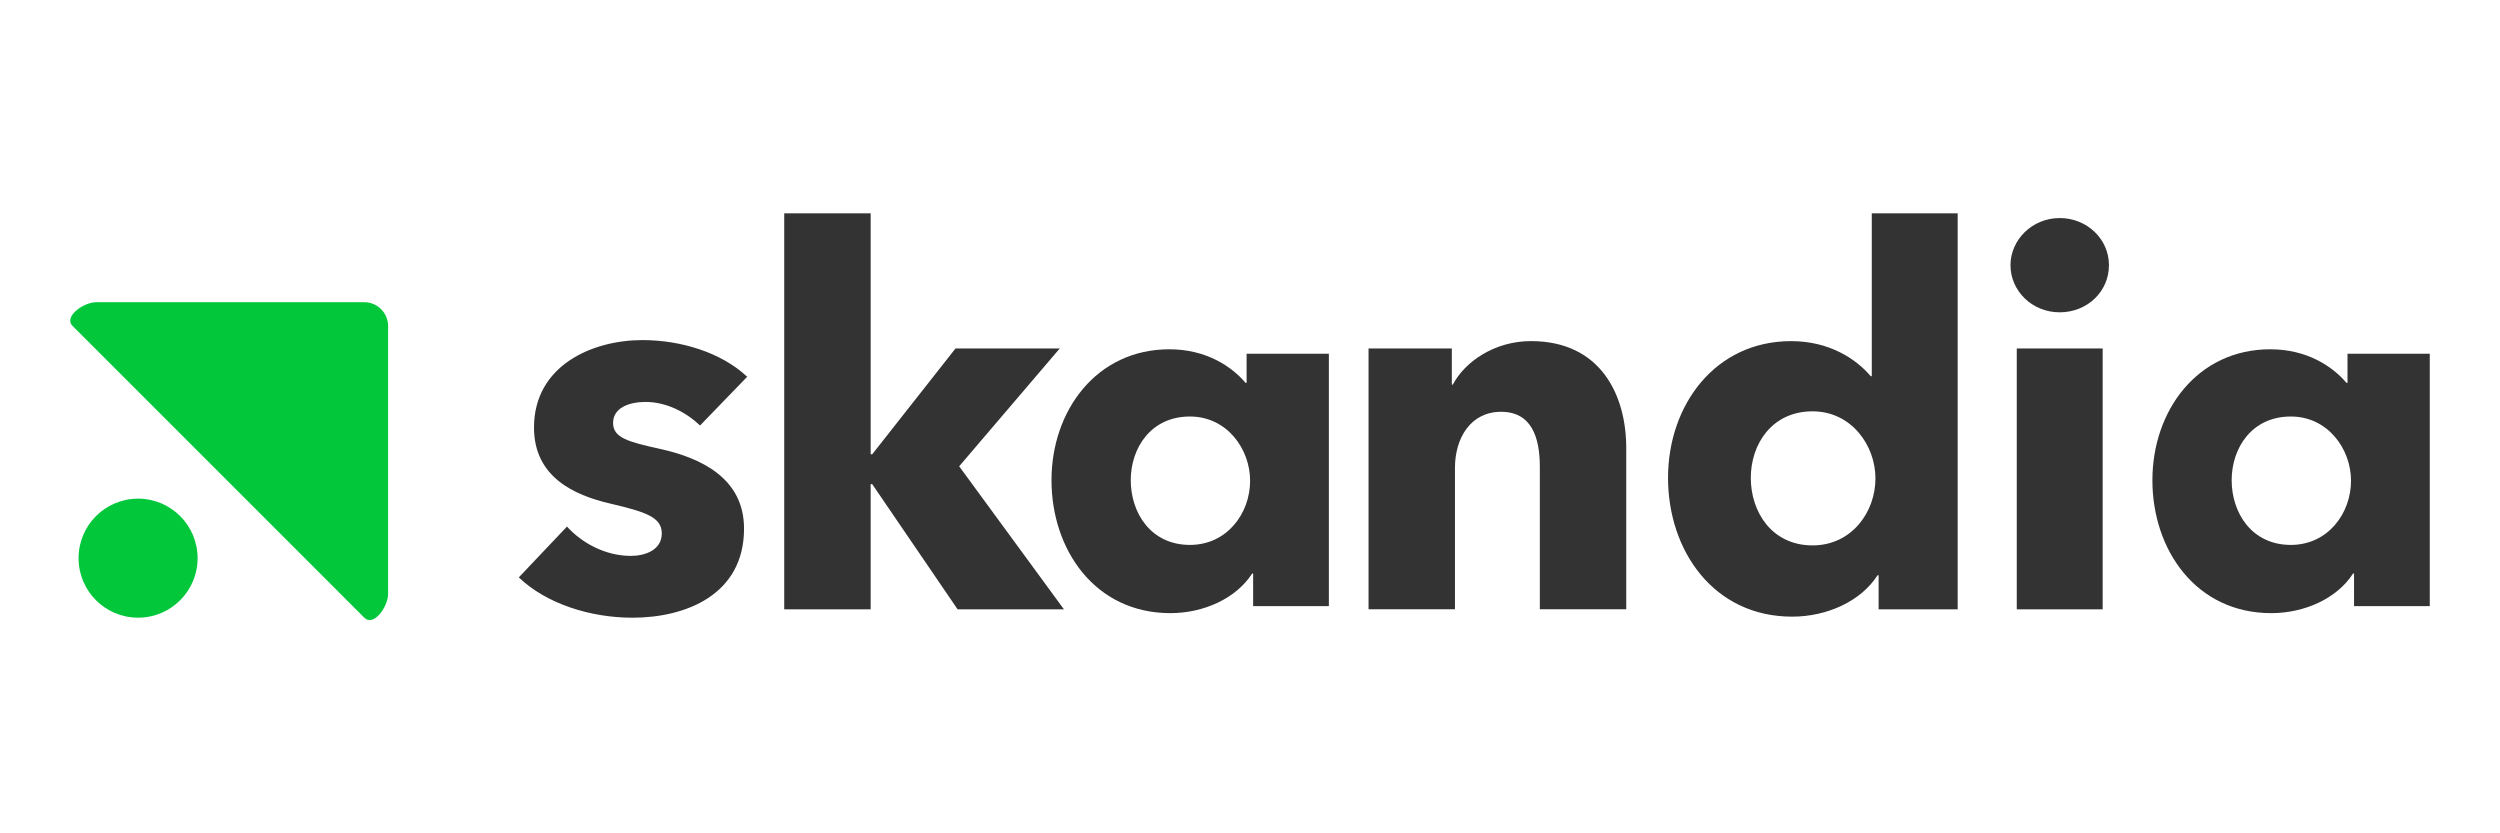
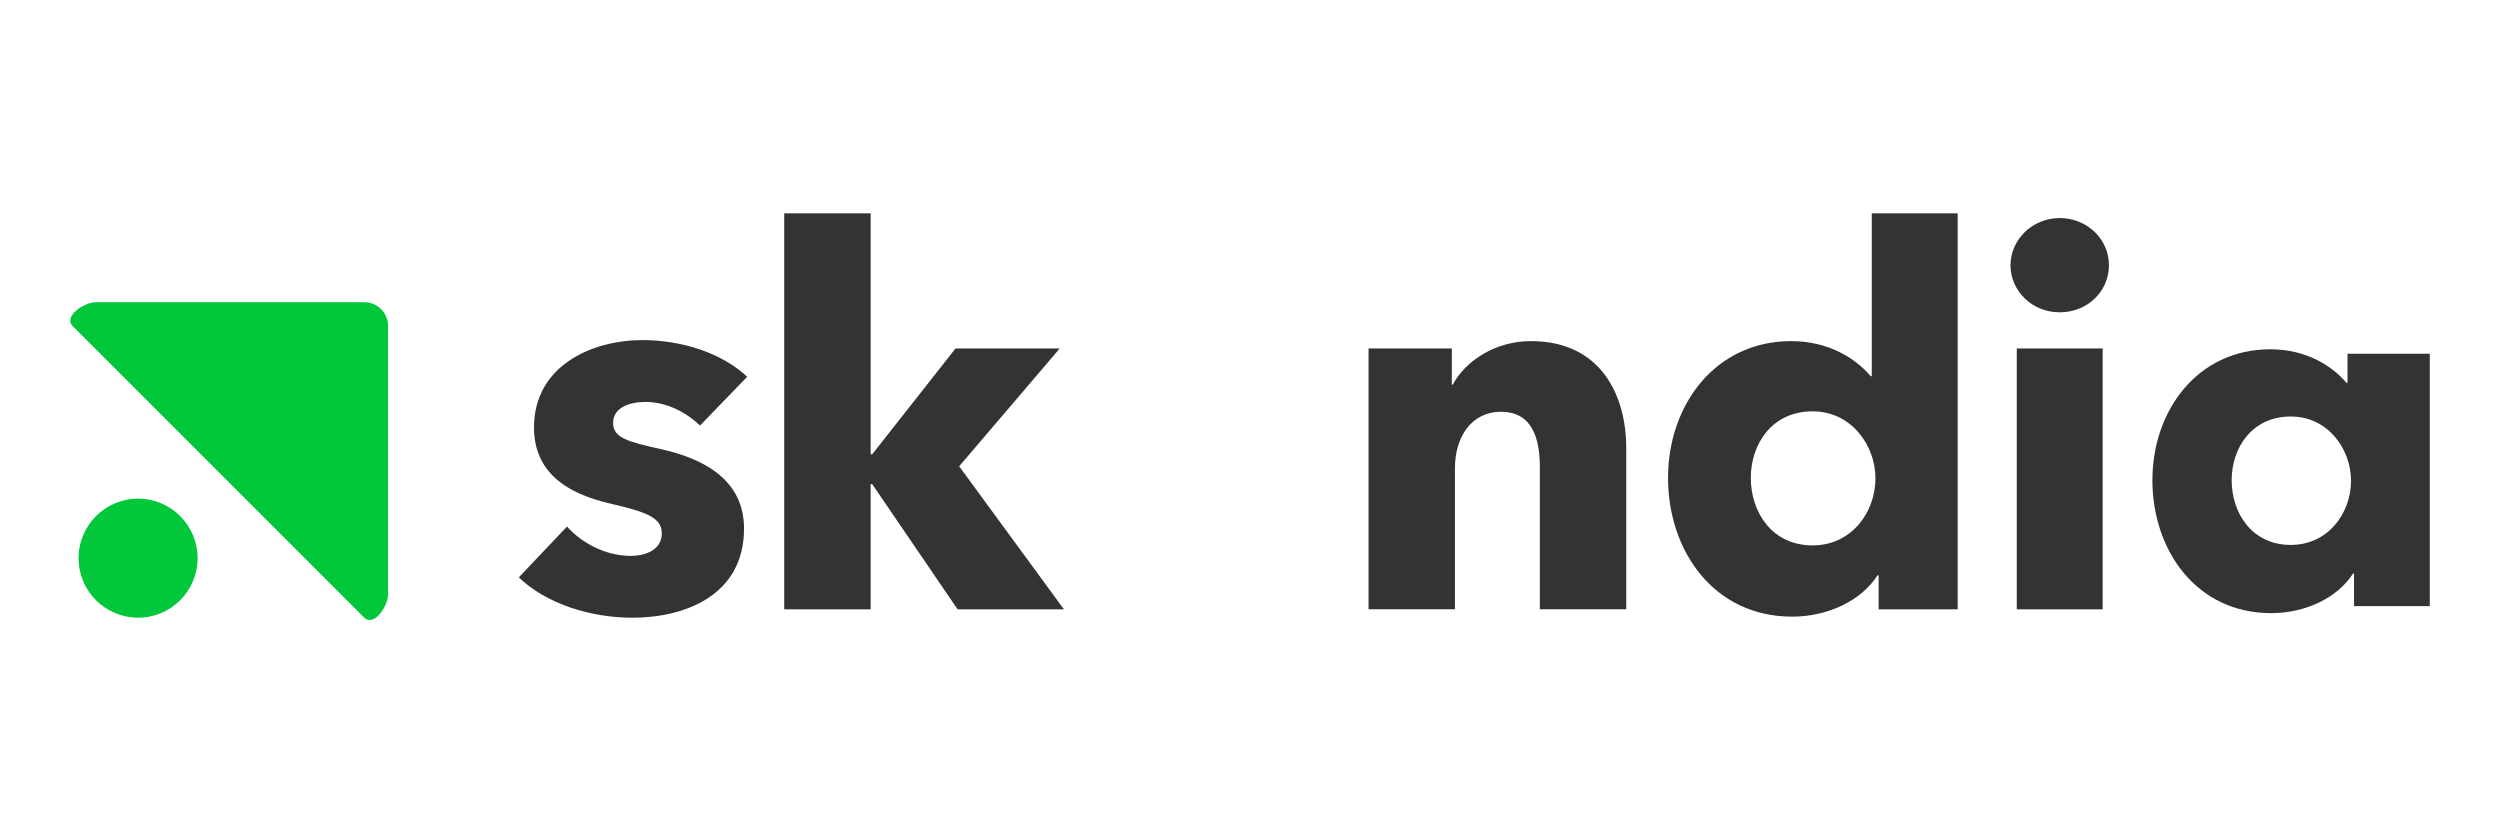
<svg xmlns="http://www.w3.org/2000/svg" xml:space="preserve" width="17.78mm" height="5.927mm" version="1.1" style="shape-rendering:geometricPrecision; text-rendering:geometricPrecision; image-rendering:optimizeQuality; fill-rule:evenodd; clip-rule:evenodd" viewBox="0 0 108286 36096">
  <defs>
    <style type="text/css">
   
    .fil0 {fill:none}
    .fil2 {fill:#02C73B}
    .fil1 {fill:#333333;fill-rule:nonzero}
   
  </style>
  </defs>
  <g id="Capa_x0020_1">
    <rect class="fil0" width="108287" height="36096" />
    <g id="_2720908219056">
      <path class="fil1" d="M32363 16318c-1111,-1044 -2858,-1588 -4537,-1588 -2155,0 -4696,1089 -4696,3789 0,2132 1724,2926 3289,3289 1543,363 2246,590 2246,1294 0,726 -726,975 -1339,975 -1089,0 -2110,-544 -2767,-1270l-2087 2201c1180,1134 3085,1747 4923,1747 2314,0 4833,-998 4833,-3857 0,-2200 -1883,-3063 -3607,-3448 -1452,-317 -2065,-499 -2065,-1134 0,-658 703,-907 1407,-907 907,0 1769,454 2359,1021l2041 -2110zm9183 3879l4356 -5104 -4515 0 -3607 4583 -68 0 0 -10436 -3744 0 0 17152 3744 0 0 -5422 68 0 3698 5422 4606 0 -4537 -6194zm28894 6194l0 -6988c0,-2269 -1089,-4629 -4129,-4629 -1565,0 -2859,885 -3381,1883l-45 0 0 -1565 -3607 0 0 11298 3743 0 0 -6126c0,-1293 681,-2428 1997,-2428 1338,0 1679,1135 1679,2383l0 6171 3744 0zm14356 0l0 -17152 -3721 0 0 7056 -45 0c-635,-749 -1792,-1520 -3448,-1520 -3290,0 -5332,2768 -5332,5922 0,3154 1974,6012 5377,6012 1498,0 2972,-658 3698,-1792l46 0 0 1474 3426 0zm-3562 -5672c0,1475 -1043,2904 -2722,2904 -1770,0 -2677,-1452 -2677,-2926 0,-1452 907,-2881 2677,-2881 1679,0 2722,1474 2722,2904zm10114 -9234c0,-1134 -953,-2041 -2133,-2041 -1202,0 -2132,953 -2132,2041 0,1111 930,2042 2132,2042 1180,0 2133,-885 2133,-2042zm-272 14906l0 -11298 -3721 0 0 11298 3721 0z" />
      <g>
        <path class="fil2" d="M15779 13089l-11603 0c-568,0 -1432,630 -1031,1031l12634 12634c401,401 1031,-463 1031,-1031l0 -11603c0,-568 -463,-1031 -1031,-1031z" />
        <circle class="fil2" cx="5981" cy="24176" r="2578" />
      </g>
      <ellipse class="fil0" cx="78958" cy="20860" rx="2836" ry="3045" />
-       <path class="fil1" d="M57559 26252l0 -10932 -3563 0 0 1264 -43 0c-608,-717 -1716,-1456 -3302,-1456 -3151,0 -5106,2651 -5106,5671 0,3020 1890,5758 5149,5758 1434,0 2846,-630 3542,-1716l43 0 0 1412 3281 0zm-3411 -5431c0,1412 -999,2781 -2607,2781 -1695,0 -2563,-1390 -2563,-2803 0,-1390 868,-2759 2563,-2759 1608,0 2607,1412 2607,2781z" />
      <path class="fil1" d="M105244 26252l0 -10932 -3563 0 0 1264 -43 0c-608,-717 -1716,-1456 -3302,-1456 -3151,0 -5106,2651 -5106,5671 0,3020 1890,5758 5149,5758 1434,0 2846,-630 3542,-1716l43 0 0 1412 3281 0zm-3411 -5431c0,1412 -999,2781 -2607,2781 -1695,0 -2563,-1390 -2563,-2803 0,-1390 868,-2759 2563,-2759 1608,0 2607,1412 2607,2781z" />
    </g>
  </g>
</svg>